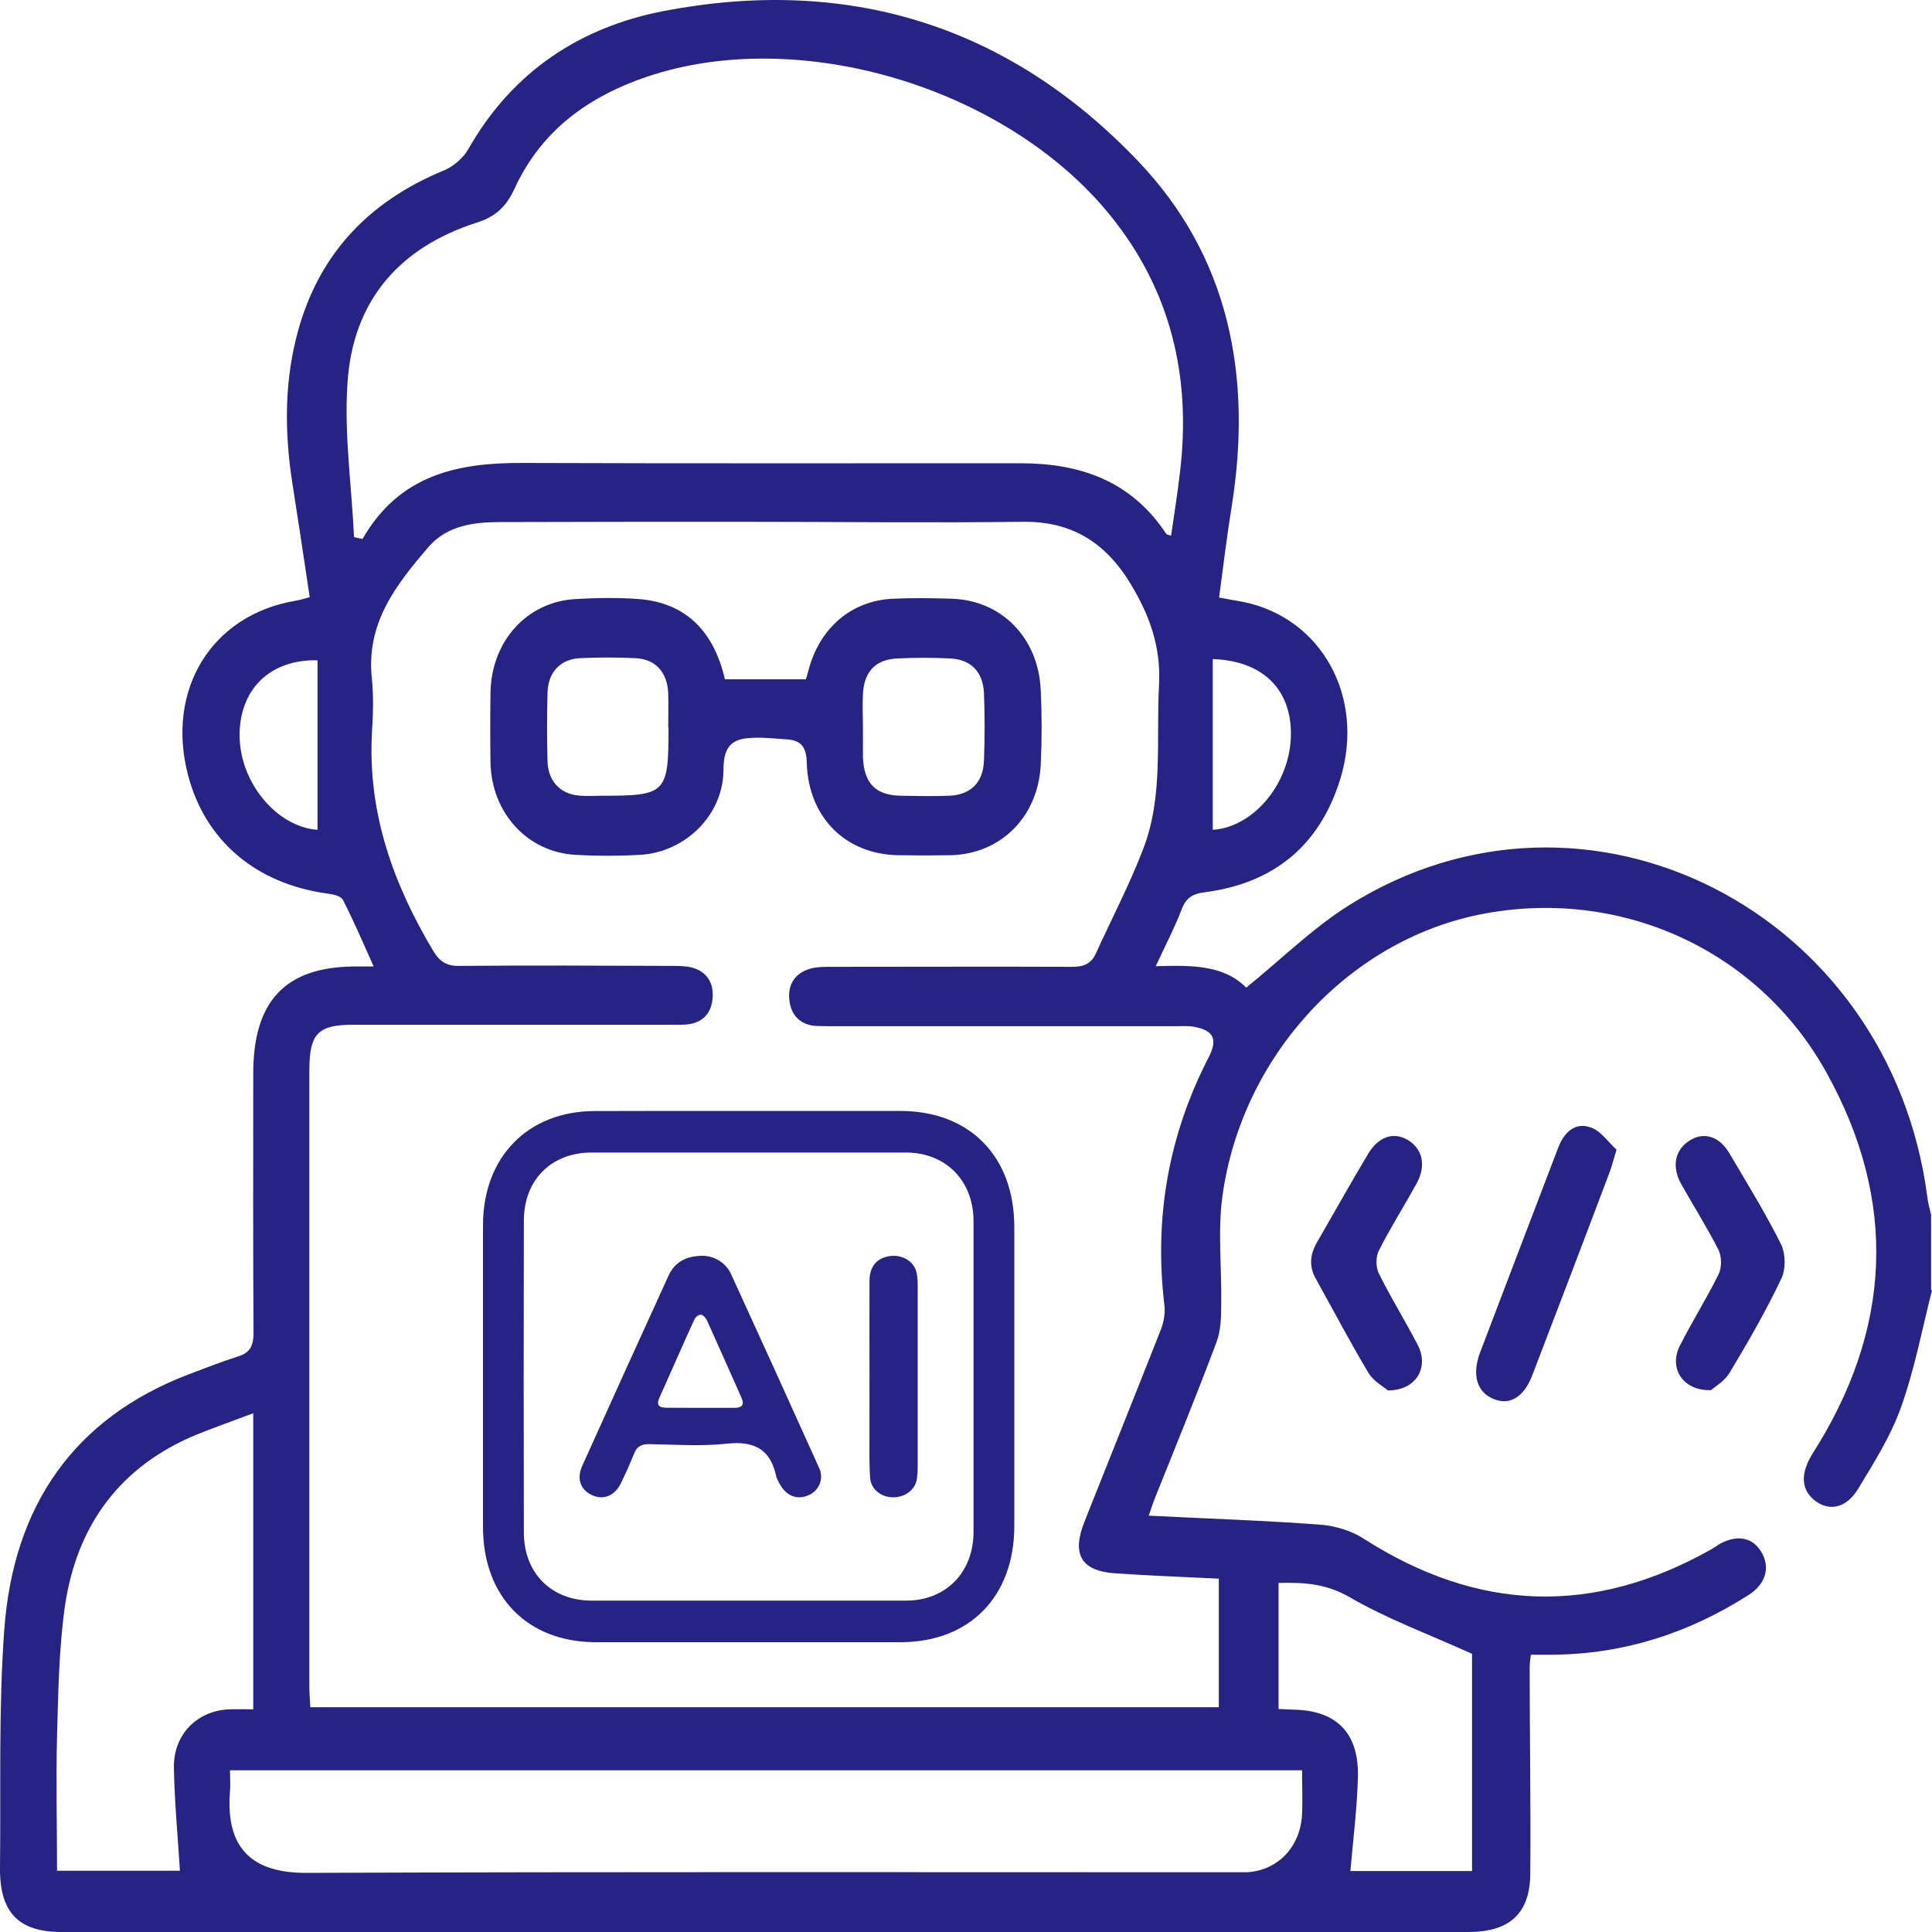
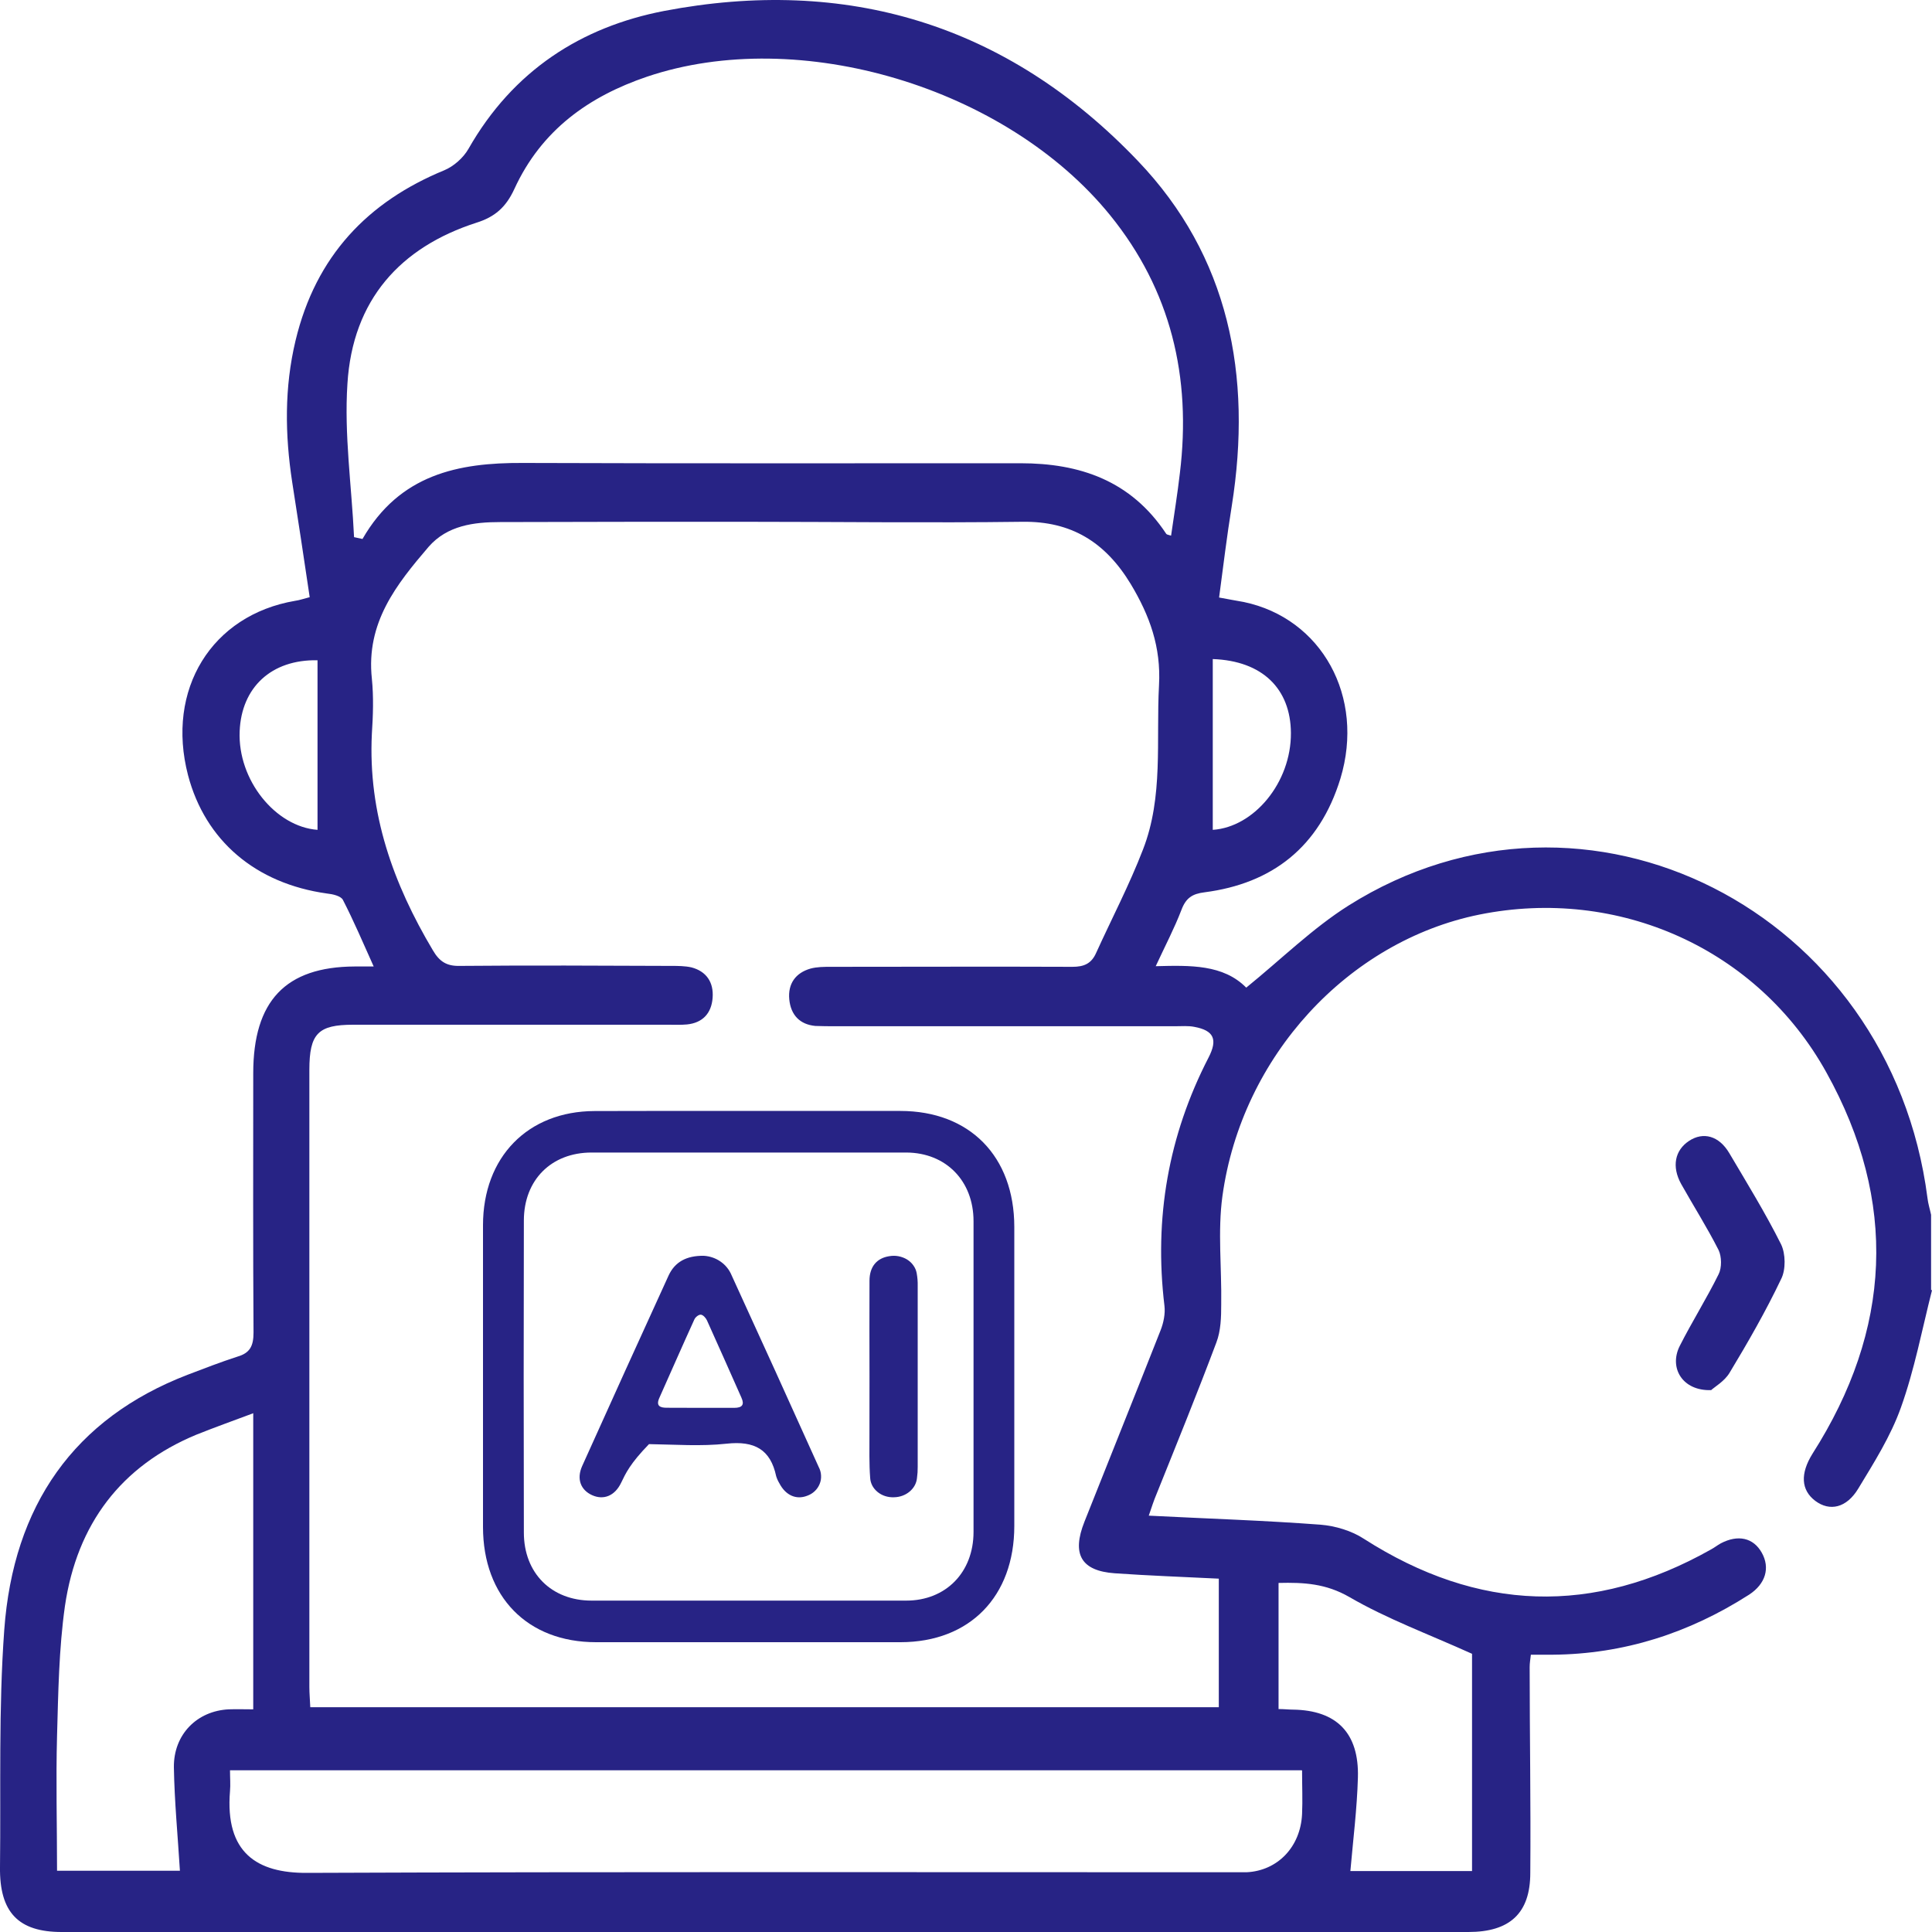
<svg xmlns="http://www.w3.org/2000/svg" width="40" height="40" viewBox="0 0 40 40" fill="none">
  <path d="M40 26.713C39.794 27.525 39.638 28.356 39.356 29.143C39.144 29.737 38.8 30.28 38.475 30.817C38.231 31.223 37.882 31.298 37.582 31.073C37.288 30.849 37.269 30.511 37.525 30.099C39.163 27.532 39.3 24.877 37.813 22.203C36.388 19.636 33.501 18.355 30.627 18.936C27.915 19.486 25.709 21.866 25.309 24.764C25.209 25.495 25.296 26.257 25.284 27C25.284 27.269 25.277 27.55 25.184 27.794C24.79 28.843 24.365 29.887 23.946 30.93C23.89 31.061 23.846 31.198 23.784 31.38C25.002 31.442 26.171 31.479 27.34 31.567C27.646 31.592 27.983 31.692 28.239 31.86C30.602 33.372 32.989 33.453 35.426 32.079C35.495 32.042 35.557 31.992 35.626 31.954C35.982 31.767 36.301 31.835 36.476 32.148C36.651 32.46 36.557 32.791 36.213 33.016C34.963 33.816 33.614 34.247 32.145 34.259C32.001 34.259 31.864 34.259 31.695 34.259C31.683 34.359 31.67 34.434 31.67 34.515C31.67 35.933 31.695 37.351 31.683 38.776C31.683 39.613 31.258 40 30.402 40C23.115 40 15.823 40 8.536 40C6.118 40 3.693 40 1.275 40C0.382 40 -0.012 39.594 0 38.657C0.019 37.02 -0.031 35.377 0.088 33.747C0.275 31.173 1.531 29.368 3.887 28.462C4.231 28.331 4.568 28.2 4.918 28.087C5.174 28.012 5.249 27.869 5.249 27.588C5.237 25.801 5.243 24.015 5.243 22.222C5.243 20.723 5.912 20.017 7.343 20.01C7.462 20.01 7.574 20.01 7.737 20.01C7.518 19.523 7.324 19.067 7.099 18.63C7.055 18.549 6.887 18.511 6.768 18.499C5.293 18.293 4.25 17.405 3.893 16.05C3.431 14.276 4.381 12.733 6.112 12.439C6.199 12.427 6.287 12.396 6.412 12.364C6.293 11.565 6.174 10.771 6.049 9.978C5.899 8.997 5.887 8.023 6.118 7.055C6.537 5.299 7.618 4.175 9.199 3.525C9.393 3.444 9.592 3.269 9.699 3.082C10.624 1.458 12.036 0.558 13.748 0.227C17.504 -0.491 20.841 0.483 23.559 3.332C25.44 5.299 25.933 7.767 25.502 10.478C25.402 11.096 25.327 11.715 25.24 12.371C25.427 12.408 25.59 12.433 25.752 12.464C27.365 12.802 28.264 14.426 27.752 16.119C27.315 17.543 26.334 18.293 24.94 18.474C24.684 18.505 24.552 18.592 24.459 18.842C24.315 19.217 24.128 19.573 23.928 20.004C24.646 19.985 25.327 19.967 25.802 20.448C26.527 19.86 27.177 19.217 27.921 18.748C32.839 15.65 39.138 18.849 39.906 24.802C39.919 24.92 39.956 25.033 39.981 25.151V26.707L40 26.713ZM25.246 32.685C24.503 32.648 23.79 32.623 23.078 32.573C22.384 32.523 22.184 32.179 22.453 31.504C22.978 30.18 23.509 28.862 24.028 27.544C24.09 27.388 24.128 27.2 24.109 27.038C23.89 25.22 24.19 23.509 25.021 21.897C25.215 21.522 25.134 21.335 24.727 21.26C24.602 21.235 24.465 21.247 24.34 21.247C21.997 21.247 19.653 21.247 17.31 21.247C17.166 21.247 17.023 21.247 16.879 21.241C16.56 21.21 16.373 21.016 16.341 20.691C16.31 20.366 16.473 20.142 16.779 20.054C16.916 20.017 17.06 20.017 17.204 20.017C18.872 20.017 20.534 20.01 22.203 20.017C22.44 20.017 22.597 19.954 22.697 19.723C23.021 19.011 23.384 18.317 23.665 17.587C24.09 16.494 23.934 15.332 23.996 14.188C24.04 13.395 23.803 12.745 23.409 12.089C22.878 11.215 22.172 10.79 21.172 10.803C19.247 10.828 17.316 10.803 15.392 10.803C13.71 10.803 12.03 10.803 10.355 10.809C9.811 10.809 9.261 10.878 8.874 11.321C8.211 12.096 7.574 12.889 7.699 14.051C7.737 14.426 7.724 14.813 7.699 15.194C7.618 16.843 8.143 18.299 8.961 19.673C9.099 19.91 9.249 20.004 9.518 19.998C10.973 19.985 12.436 19.992 13.892 19.998C14.036 19.998 14.179 19.998 14.317 20.029C14.623 20.11 14.779 20.335 14.754 20.66C14.729 20.985 14.542 21.178 14.223 21.21C14.092 21.222 13.96 21.216 13.835 21.216C11.661 21.216 9.486 21.216 7.312 21.216C6.587 21.216 6.405 21.397 6.405 22.153C6.405 26.413 6.405 30.674 6.405 34.928C6.405 35.059 6.418 35.196 6.424 35.346H25.234V32.654L25.246 32.685ZM7.33 11.121C7.387 11.134 7.443 11.146 7.505 11.159C8.274 9.822 9.486 9.578 10.823 9.585C14.261 9.597 17.697 9.591 21.128 9.591C22.353 9.591 23.415 9.947 24.146 11.053C24.159 11.071 24.19 11.071 24.246 11.09C24.309 10.653 24.378 10.228 24.428 9.797C24.671 7.804 24.24 6.005 22.984 4.456C20.834 1.807 16.548 0.521 13.392 1.589C12.198 1.995 11.211 2.688 10.649 3.913C10.474 4.294 10.242 4.493 9.861 4.612C8.293 5.118 7.299 6.205 7.193 7.948C7.124 8.997 7.28 10.059 7.33 11.115V11.121ZM26.952 36.652H4.762C4.762 36.814 4.774 36.945 4.762 37.083C4.656 38.363 5.324 38.782 6.356 38.776C12.698 38.751 19.035 38.763 25.377 38.763C25.521 38.763 25.665 38.763 25.809 38.763C26.452 38.732 26.927 38.238 26.958 37.557C26.971 37.27 26.958 36.983 26.958 36.658L26.952 36.652ZM5.237 29.262C4.818 29.418 4.437 29.555 4.062 29.705C2.512 30.349 1.594 31.548 1.344 33.254C1.219 34.141 1.206 35.046 1.181 35.94C1.156 36.864 1.181 37.789 1.181 38.732H3.725C3.681 38.014 3.612 37.301 3.6 36.589C3.593 35.908 4.081 35.421 4.737 35.39C4.899 35.384 5.062 35.39 5.243 35.39V29.256L5.237 29.262ZM30.477 38.744V34.24C29.564 33.828 28.714 33.516 27.939 33.066C27.452 32.785 26.996 32.76 26.471 32.773V35.384C26.59 35.384 26.683 35.396 26.771 35.396C27.671 35.409 28.14 35.877 28.114 36.802C28.096 37.445 28.015 38.089 27.958 38.738H30.477V38.744ZM6.574 13.67C5.612 13.651 4.999 14.238 4.962 15.138C4.918 16.15 5.706 17.118 6.574 17.181V13.67ZM25.109 13.651V17.181C25.965 17.124 26.733 16.2 26.727 15.175C26.721 14.263 26.14 13.682 25.109 13.645V13.651Z" fill="#272385" />
  <path d="M15.513 23.001C16.555 23.001 17.598 23.001 18.64 23.001C20.076 23.001 20.998 23.941 21 25.4C21 27.464 21 29.528 21 31.593C21 33.054 20.077 33.998 18.647 34C16.544 34 14.442 34 12.339 34C10.919 34 10 33.058 10 31.613C10 29.531 10 27.449 10 25.368C10 23.957 10.925 23.008 12.308 23.003C13.374 22.998 14.444 23.001 15.513 23.001ZM15.476 33.139C16.571 33.139 17.666 33.139 18.762 33.139C19.582 33.139 20.155 32.555 20.156 31.718C20.156 29.573 20.156 27.429 20.156 25.284C20.156 24.446 19.582 23.866 18.767 23.862C16.593 23.862 14.42 23.862 12.247 23.862C11.416 23.862 10.847 24.428 10.846 25.269C10.841 27.423 10.841 29.577 10.846 31.73C10.846 32.571 11.417 33.138 12.246 33.139C13.322 33.14 14.398 33.14 15.476 33.139Z" fill="#272385" />
-   <path d="M14.574 26C14.698 26.008 14.818 26.049 14.919 26.12C15.021 26.191 15.099 26.288 15.146 26.401C15.752 27.723 16.354 29.048 16.951 30.374C16.98 30.428 16.996 30.487 16.999 30.547C17.003 30.607 16.993 30.668 16.97 30.724C16.947 30.78 16.913 30.831 16.868 30.873C16.824 30.915 16.771 30.947 16.712 30.968C16.484 31.057 16.265 30.959 16.136 30.71C16.108 30.664 16.086 30.615 16.07 30.564C15.953 30.011 15.623 29.826 15.043 29.89C14.514 29.948 13.973 29.907 13.437 29.899C13.277 29.899 13.185 29.949 13.128 30.095C13.046 30.301 12.954 30.503 12.858 30.703C12.729 30.969 12.499 31.063 12.261 30.957C12.023 30.85 11.933 30.622 12.053 30.353C12.646 29.035 13.243 27.719 13.844 26.405C13.972 26.131 14.208 25.994 14.574 26ZM14.494 29.148C14.729 29.148 14.965 29.148 15.2 29.148C15.365 29.148 15.418 29.085 15.35 28.936C15.113 28.402 14.877 27.868 14.636 27.335C14.613 27.285 14.556 27.223 14.511 27.219C14.465 27.215 14.396 27.271 14.376 27.318C14.13 27.858 13.892 28.401 13.651 28.942C13.577 29.107 13.663 29.148 13.812 29.146C14.038 29.146 14.265 29.148 14.494 29.148Z" fill="#272385" />
+   <path d="M14.574 26C14.698 26.008 14.818 26.049 14.919 26.12C15.021 26.191 15.099 26.288 15.146 26.401C15.752 27.723 16.354 29.048 16.951 30.374C16.98 30.428 16.996 30.487 16.999 30.547C17.003 30.607 16.993 30.668 16.97 30.724C16.947 30.78 16.913 30.831 16.868 30.873C16.824 30.915 16.771 30.947 16.712 30.968C16.484 31.057 16.265 30.959 16.136 30.71C16.108 30.664 16.086 30.615 16.07 30.564C15.953 30.011 15.623 29.826 15.043 29.89C14.514 29.948 13.973 29.907 13.437 29.899C13.046 30.301 12.954 30.503 12.858 30.703C12.729 30.969 12.499 31.063 12.261 30.957C12.023 30.85 11.933 30.622 12.053 30.353C12.646 29.035 13.243 27.719 13.844 26.405C13.972 26.131 14.208 25.994 14.574 26ZM14.494 29.148C14.729 29.148 14.965 29.148 15.2 29.148C15.365 29.148 15.418 29.085 15.35 28.936C15.113 28.402 14.877 27.868 14.636 27.335C14.613 27.285 14.556 27.223 14.511 27.219C14.465 27.215 14.396 27.271 14.376 27.318C14.13 27.858 13.892 28.401 13.651 28.942C13.577 29.107 13.663 29.148 13.812 29.146C14.038 29.146 14.265 29.148 14.494 29.148Z" fill="#272385" />
  <path d="M18.002 28.507C18.002 27.844 17.998 27.181 18.002 26.517C18.002 26.221 18.156 26.047 18.412 26.008C18.475 25.997 18.54 25.997 18.603 26.009C18.666 26.021 18.726 26.044 18.779 26.076C18.832 26.109 18.877 26.151 18.911 26.2C18.946 26.249 18.969 26.303 18.979 26.36C18.995 26.448 19.002 26.536 19 26.624C19 27.871 19 29.119 19 30.366C19.001 30.445 18.996 30.525 18.985 30.604C18.974 30.71 18.92 30.809 18.832 30.882C18.745 30.955 18.631 30.997 18.512 30.999C18.45 31.002 18.388 30.994 18.33 30.976C18.272 30.958 18.218 30.929 18.172 30.892C18.126 30.855 18.088 30.81 18.061 30.76C18.035 30.71 18.019 30.656 18.016 30.6C17.993 30.3 18.002 29.999 18.001 29.698C18 29.303 18.002 28.906 18.002 28.507Z" fill="#272385" />
-   <path d="M33.469 23.802C33.395 24.046 33.363 24.177 33.313 24.302C32.788 25.695 32.257 27.082 31.726 28.469C31.551 28.925 31.264 29.099 30.932 28.968C30.582 28.831 30.47 28.475 30.639 28.013C31.176 26.595 31.72 25.183 32.257 23.771C32.382 23.44 32.613 23.221 32.945 23.346C33.151 23.421 33.307 23.659 33.469 23.802Z" fill="#272385" />
-   <path d="M28.727 28.781C28.646 28.712 28.439 28.6 28.333 28.425C27.952 27.788 27.608 27.132 27.246 26.482C27.096 26.22 27.121 25.97 27.271 25.714C27.621 25.108 27.964 24.495 28.321 23.896C28.546 23.515 28.877 23.421 29.177 23.621C29.464 23.815 29.527 24.152 29.32 24.52C29.064 24.983 28.783 25.426 28.546 25.895C28.483 26.02 28.483 26.238 28.546 26.363C28.796 26.869 29.096 27.35 29.358 27.856C29.589 28.312 29.32 28.793 28.727 28.787V28.781Z" fill="#272385" />
  <path d="M35.426 28.781C34.832 28.8 34.551 28.319 34.776 27.869C35.032 27.363 35.332 26.888 35.582 26.382C35.651 26.245 35.645 26.014 35.582 25.882C35.345 25.414 35.063 24.97 34.807 24.514C34.607 24.152 34.676 23.815 34.97 23.621C35.264 23.427 35.589 23.515 35.801 23.871C36.17 24.496 36.551 25.114 36.876 25.764C36.969 25.957 36.976 26.288 36.876 26.482C36.557 27.151 36.188 27.794 35.807 28.425C35.701 28.6 35.501 28.712 35.42 28.787L35.426 28.781Z" fill="#272385" />
-   <path d="M15.01 14.064H16.685C16.703 14.001 16.735 13.901 16.76 13.801C17.01 12.964 17.653 12.433 18.491 12.396C18.891 12.377 19.297 12.383 19.703 12.396C20.734 12.427 21.497 13.202 21.547 14.282C21.572 14.801 21.572 15.319 21.547 15.838C21.49 16.919 20.715 17.681 19.684 17.706C19.322 17.712 18.953 17.712 18.591 17.706C17.51 17.687 16.735 16.925 16.703 15.794C16.697 15.457 16.578 15.326 16.285 15.307C16.054 15.294 15.816 15.263 15.585 15.276C15.191 15.288 14.979 15.413 14.979 15.931C14.979 16.881 14.179 17.649 13.248 17.699C12.804 17.724 12.361 17.724 11.923 17.699C10.923 17.649 10.173 16.831 10.155 15.782C10.148 15.307 10.148 14.826 10.155 14.351C10.167 13.277 10.911 12.452 11.929 12.402C12.361 12.377 12.792 12.371 13.217 12.402C14.216 12.477 14.785 13.089 15.01 14.07V14.064ZM17.866 15.057C17.866 15.263 17.866 15.463 17.866 15.669C17.885 16.213 18.122 16.462 18.641 16.475C18.978 16.481 19.316 16.488 19.653 16.475C20.097 16.456 20.359 16.2 20.372 15.738C20.39 15.276 20.39 14.813 20.372 14.351C20.353 13.908 20.097 13.651 19.672 13.633C19.309 13.614 18.947 13.614 18.578 13.633C18.128 13.651 17.885 13.908 17.866 14.376C17.853 14.607 17.866 14.838 17.866 15.069V15.057ZM13.835 15.063C13.835 14.832 13.841 14.601 13.835 14.37C13.823 13.926 13.579 13.651 13.167 13.627C12.779 13.608 12.386 13.608 11.998 13.627C11.598 13.651 11.348 13.92 11.336 14.339C11.323 14.813 11.323 15.294 11.336 15.769C11.348 16.163 11.592 16.431 11.967 16.469C12.136 16.488 12.304 16.475 12.473 16.475C13.791 16.475 13.841 16.425 13.841 15.063H13.835Z" fill="#272385" />
</svg>